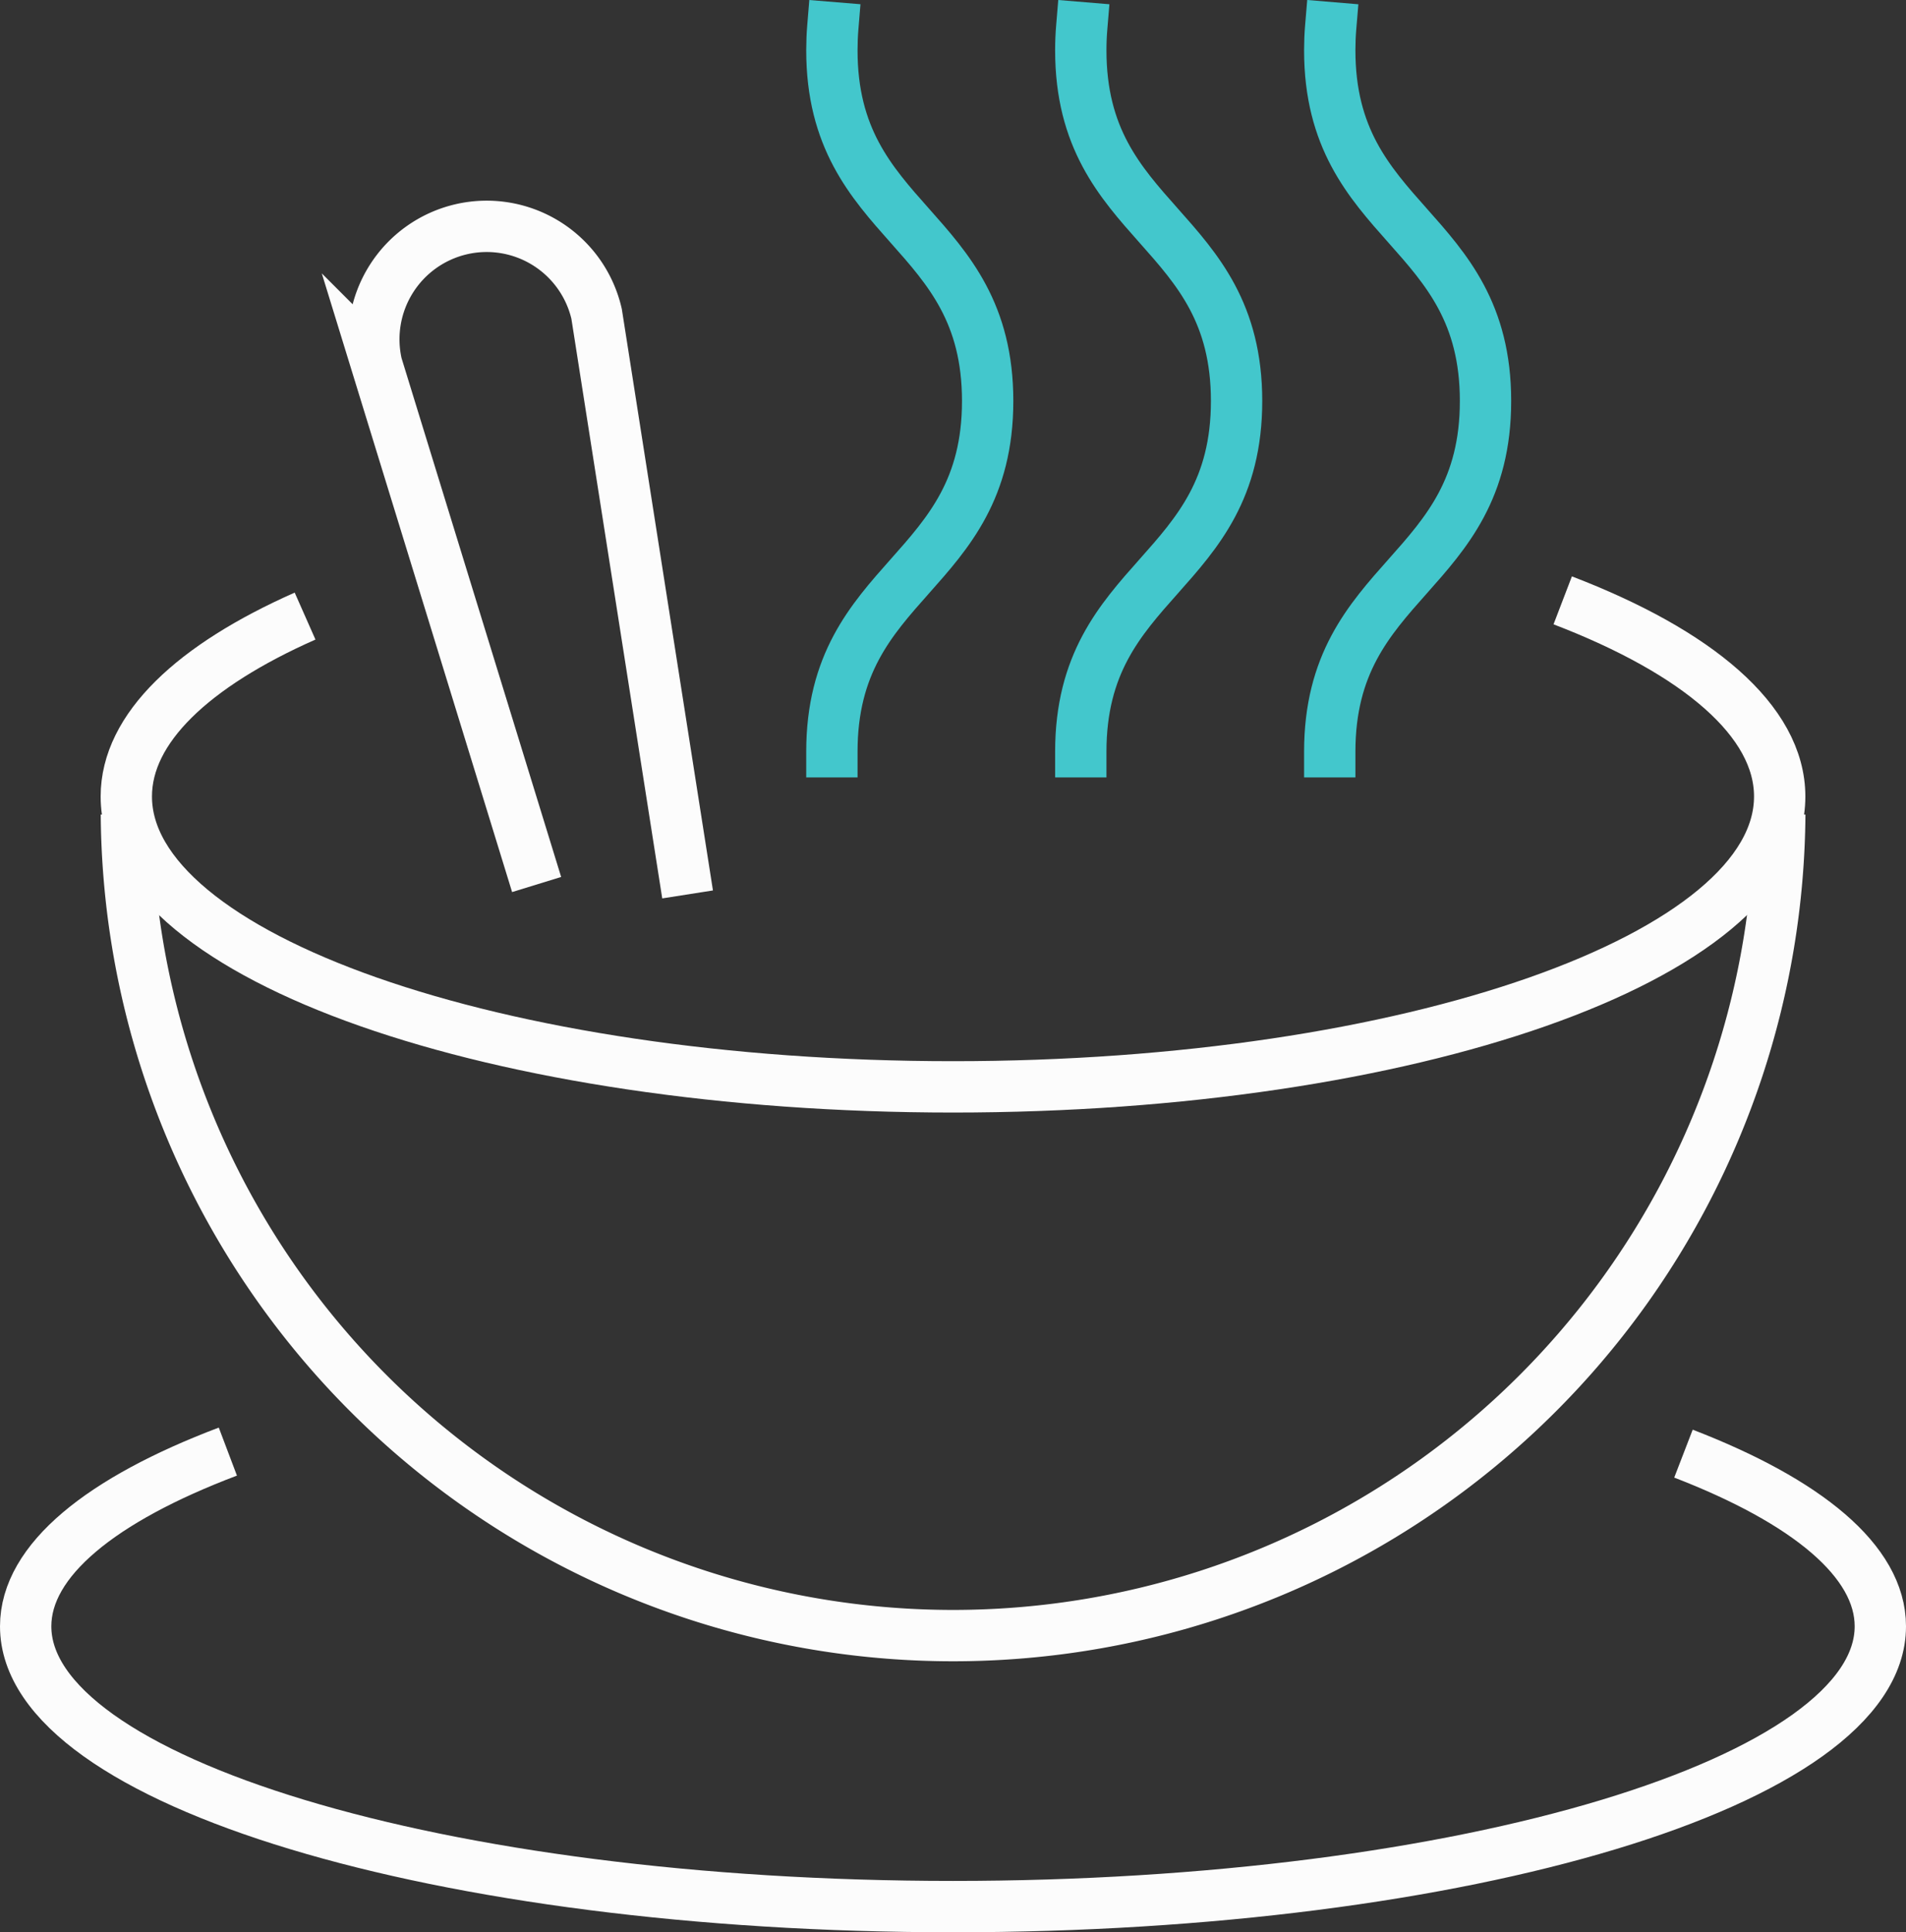
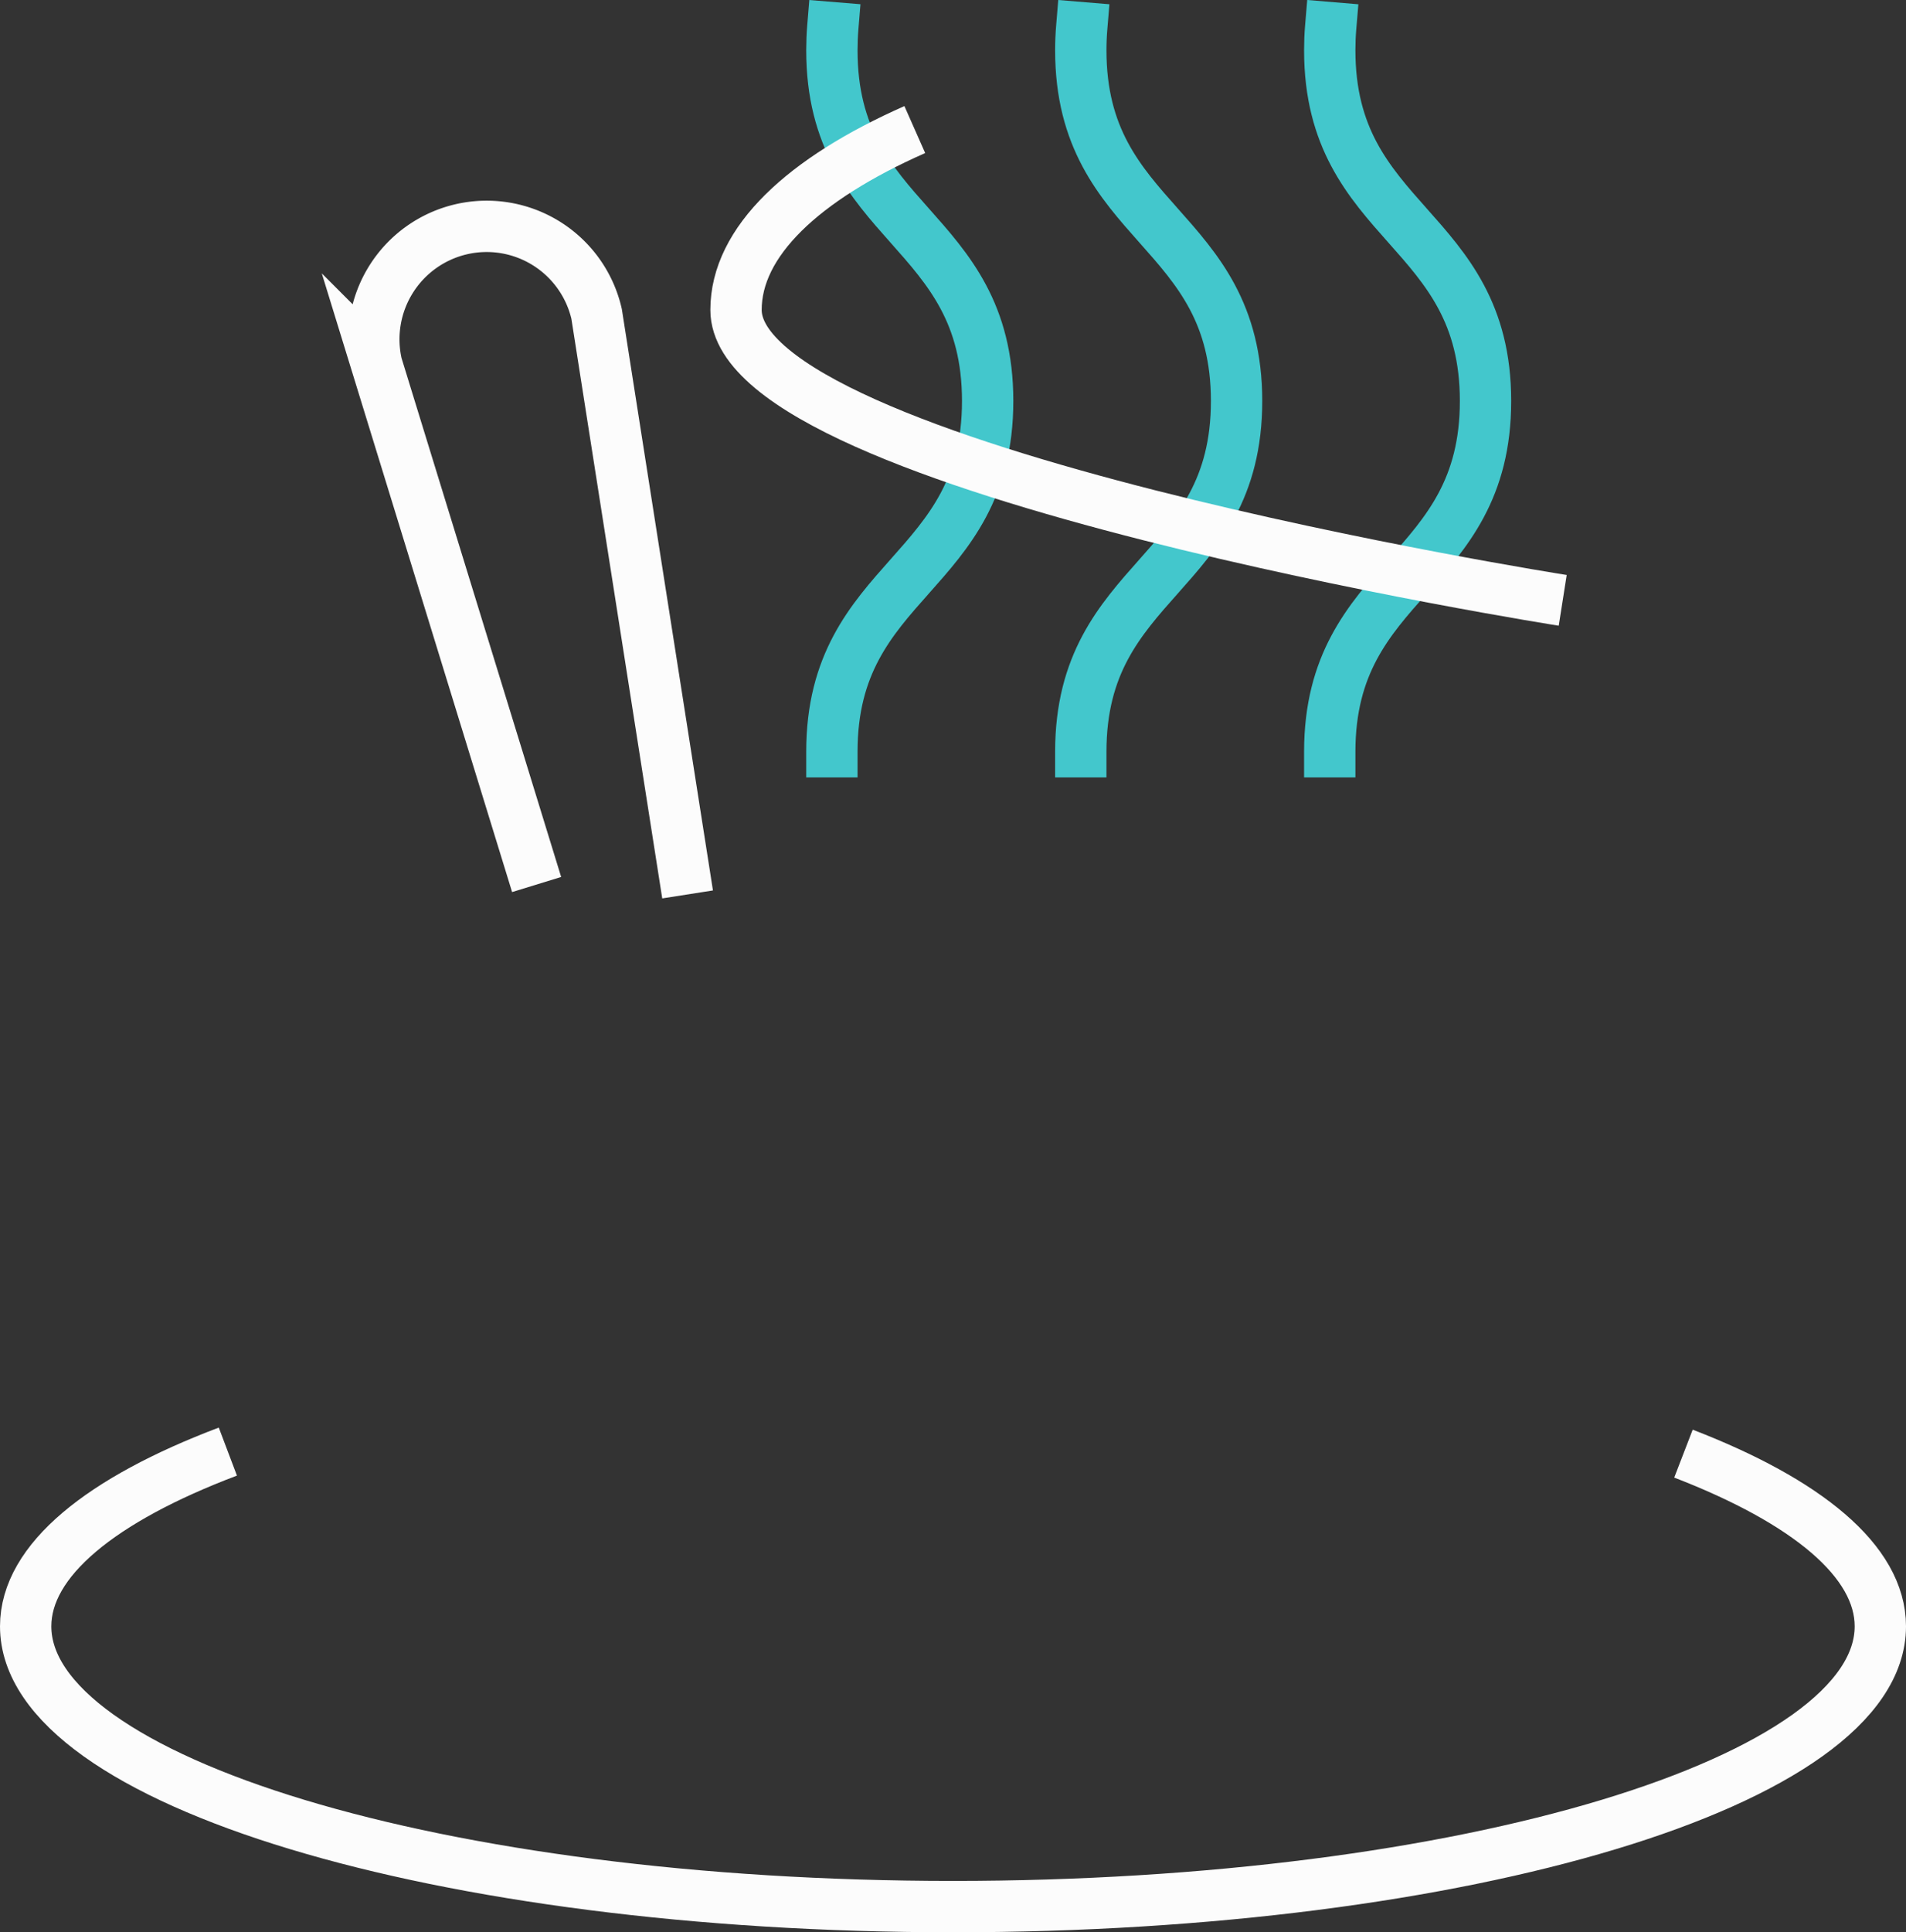
<svg xmlns="http://www.w3.org/2000/svg" width="92.834" height="94.073" viewBox="0 0 92.834 94.073">
  <rect x="0" y="0" width="92.834" height="94.073" fill="#333333" stroke="none" />
  <defs>
    <style>.a,.b{fill:none;stroke-miterlimit:10;stroke-width:2.5px;}.a{stroke:#43c7cc;stroke-linecap:square;}.b{stroke:#fcfcfc;}</style>
  </defs>
  <g transform="translate(-681.214 -200.772)">
    <path class="a" d="M721.776,202.121q-.043.525-.044,1.1c0,8.537,7.587,8.537,7.587,17.074s-7.587,8.537-7.587,17.075" />
    <path class="a" d="M733.9,202.121c-.029.35-.045.716-.045,1.1,0,8.537,7.588,8.537,7.588,17.074s-7.588,8.537-7.588,17.075" />
    <path class="a" d="M746.025,202.121q-.044.525-.044,1.1c0,8.537,7.587,8.537,7.587,17.074s-7.587,8.537-7.587,17.075" />
    <path class="b" d="M763.209,271.542c6.008,2.317,9.589,5.236,9.589,8.408,0,7.536-20.222,13.645-45.167,13.645s-45.167-6.109-45.167-13.645c0-3.217,3.684-6.174,9.848-8.507" />
-     <path class="b" d="M757.328,230c6.563,2.516,10.568,5.868,10.568,9.548,0,7.808-18.027,14.138-40.265,14.138s-40.265-6.33-40.265-14.138c0-3.319,3.256-6.37,8.707-8.782" />
-     <path class="b" d="M767.9,240.419a40.266,40.266,0,0,1-80.53,0" />
+     <path class="b" d="M757.328,230s-40.265-6.33-40.265-14.138c0-3.319,3.256-6.37,8.707-8.782" />
    <path class="b" d="M707.351,243.835l-7.789-25.311a5.5,5.5,0,0,1,4.119-6.591h0a5.494,5.494,0,0,1,6.591,4.119l4.432,28.265" />
  </g>
</svg>